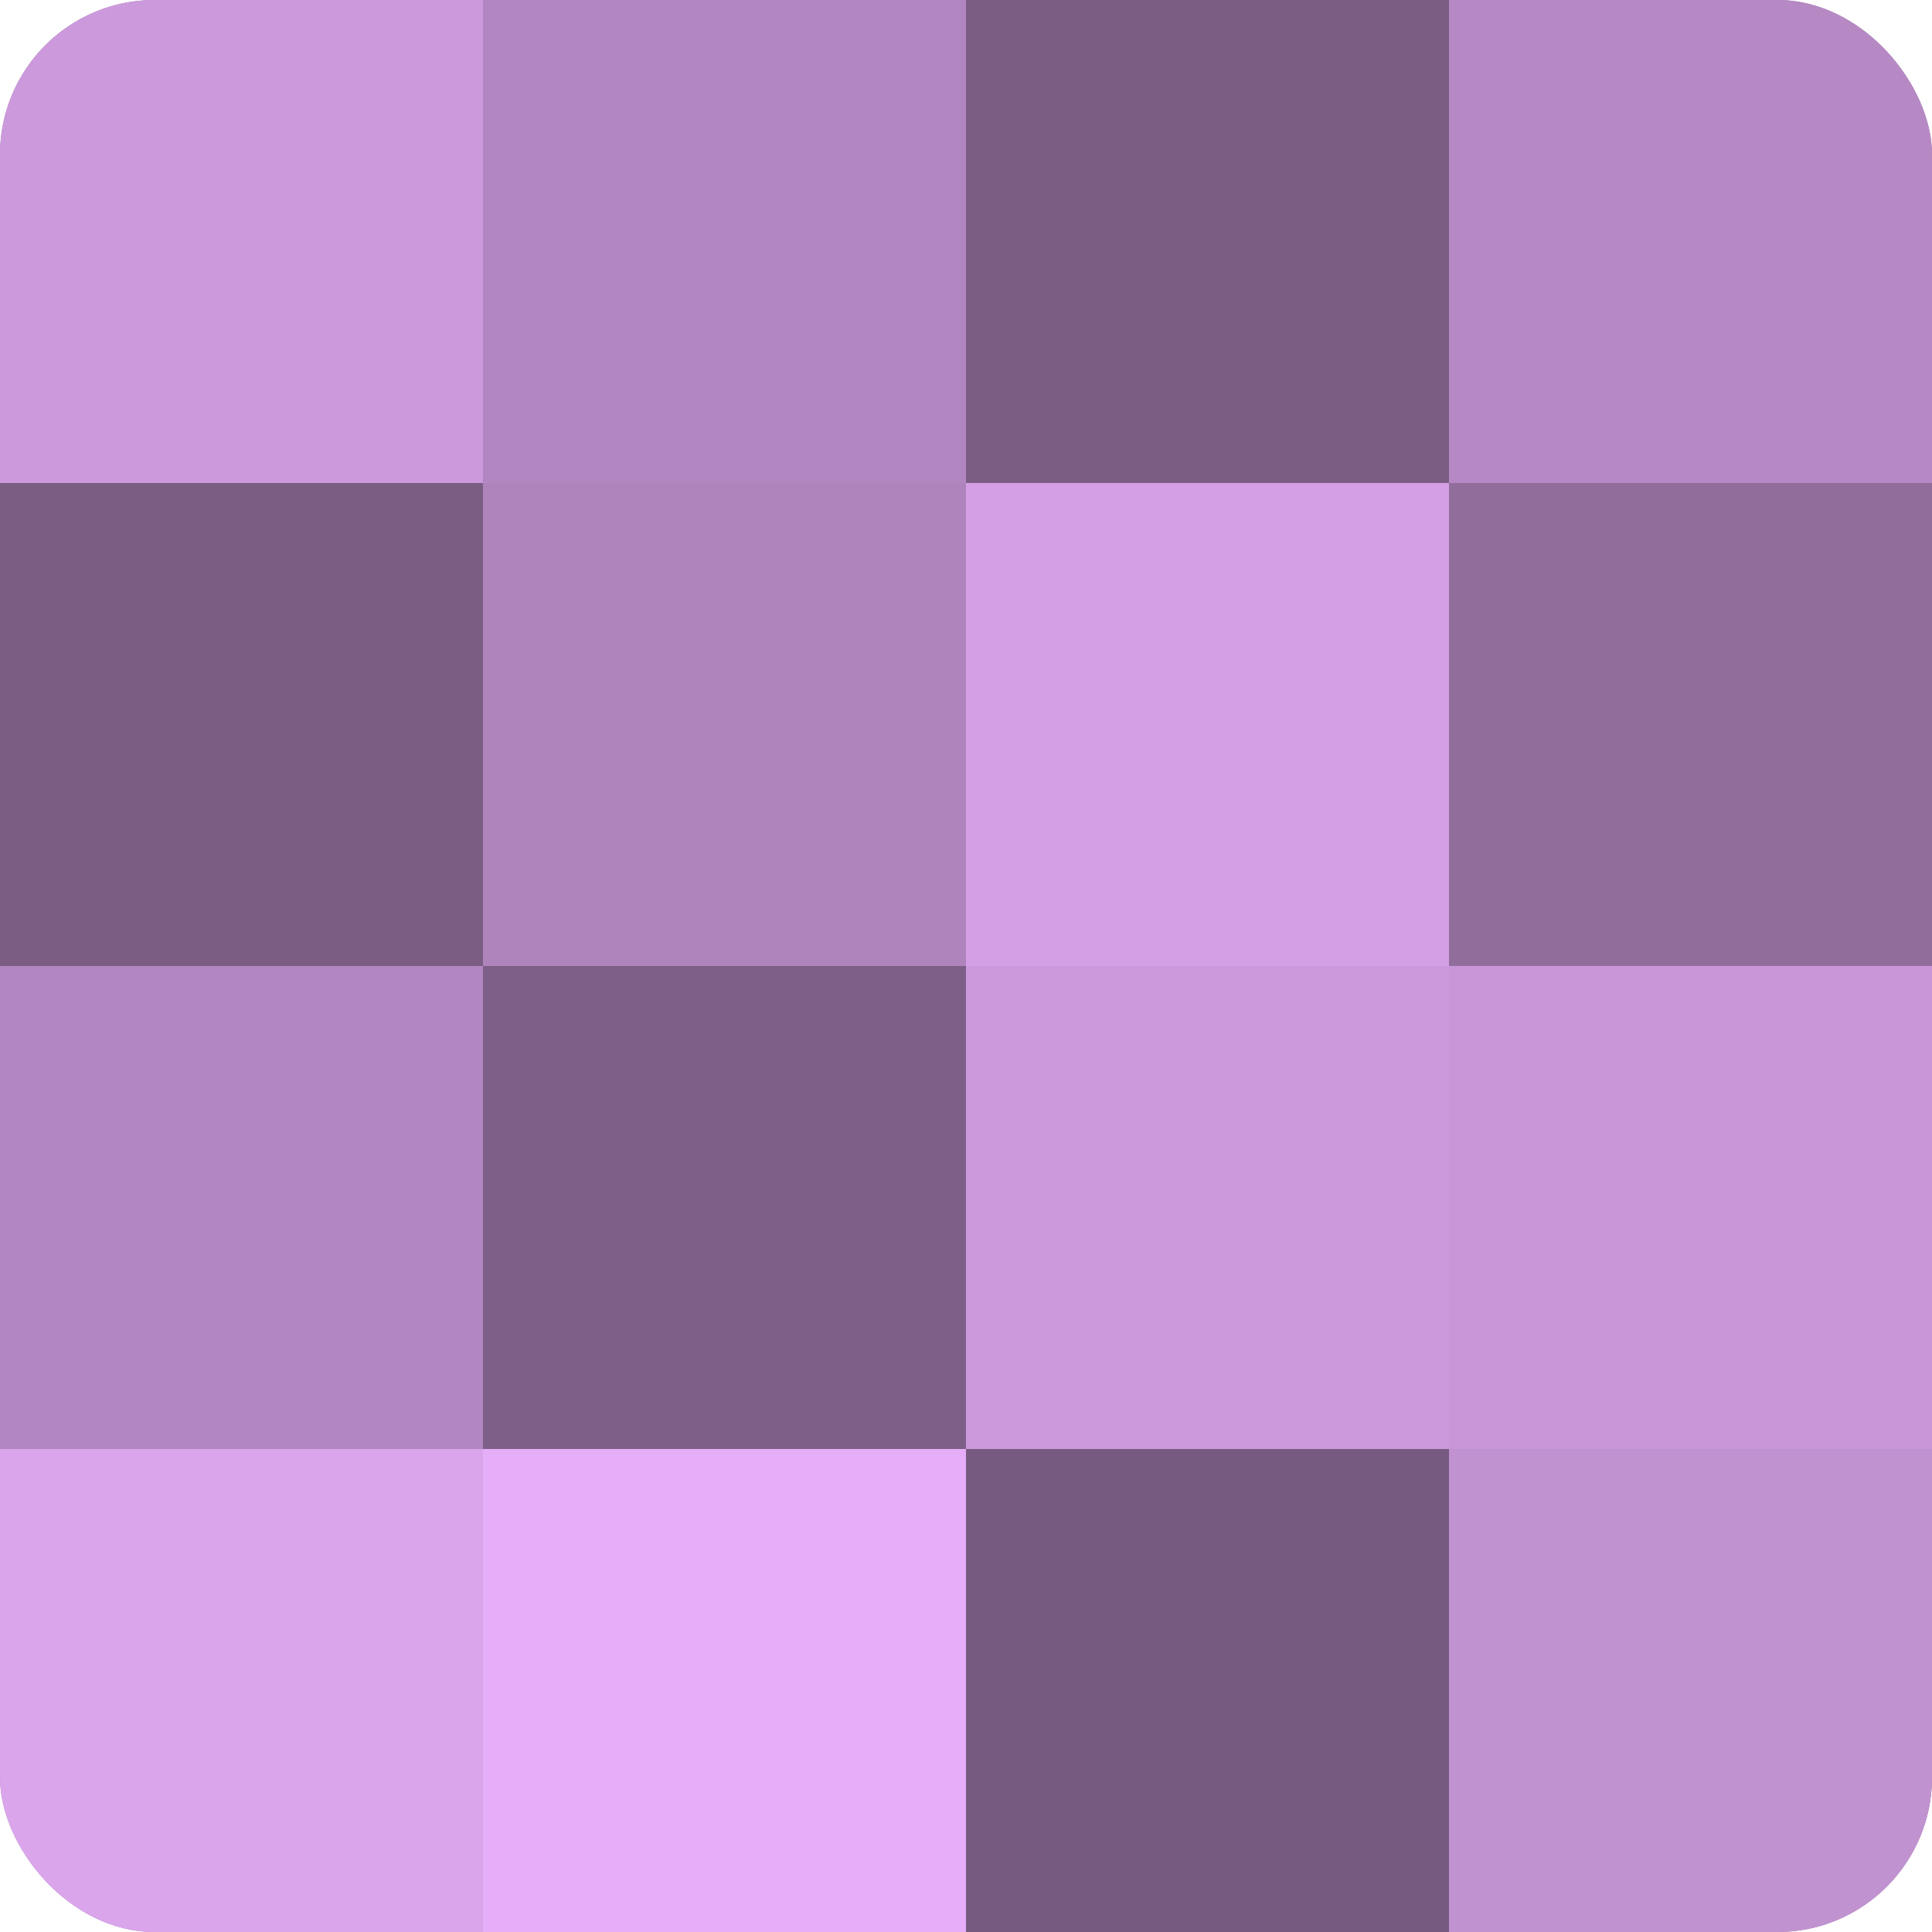
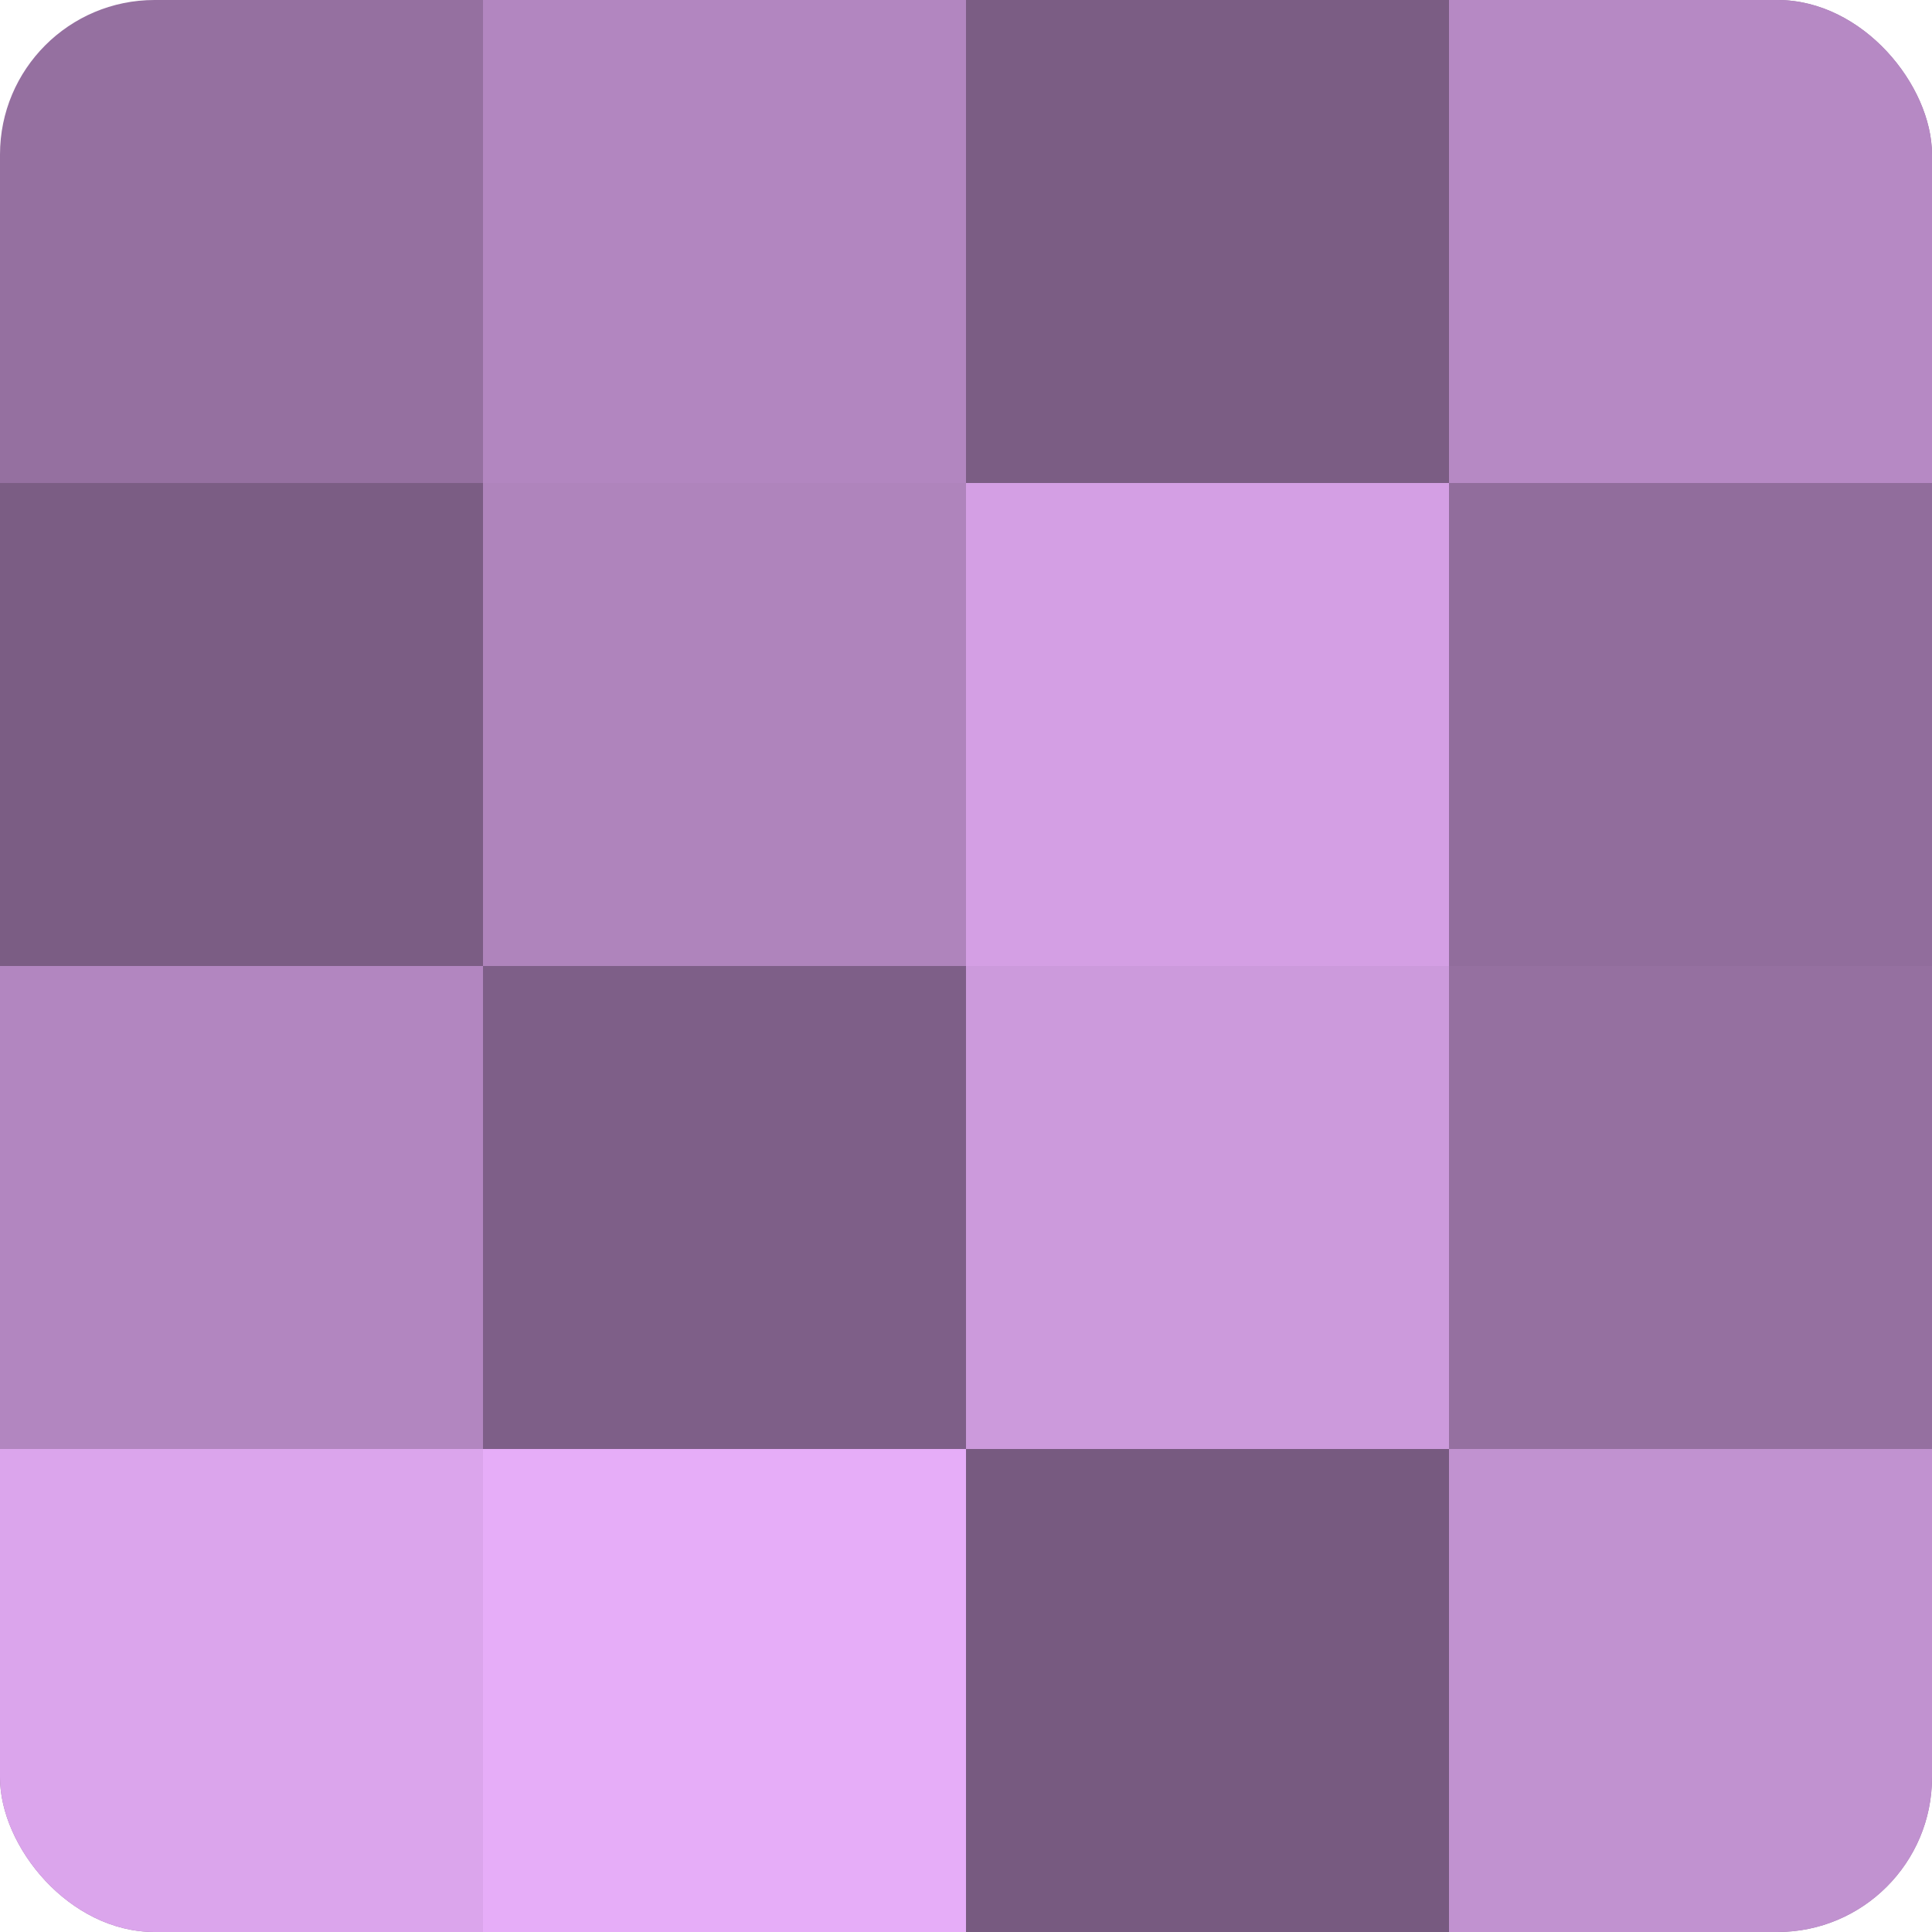
<svg xmlns="http://www.w3.org/2000/svg" width="60" height="60" viewBox="0 0 100 100" preserveAspectRatio="xMidYMid meet">
  <defs>
    <clipPath id="c" width="100" height="100">
      <rect width="100" height="100" rx="8" ry="8" />
    </clipPath>
  </defs>
  <g clip-path="url(#c)">
    <rect width="100" height="100" fill="#9570a0" />
-     <rect width="25" height="25" fill="#cc9adc" />
    <rect y="25" width="25" height="25" fill="#7b5d84" />
    <rect y="50" width="25" height="25" fill="#b286c0" />
    <rect y="75" width="25" height="25" fill="#dba5ec" />
    <rect x="25" width="25" height="25" fill="#b286c0" />
    <rect x="25" y="25" width="25" height="25" fill="#af84bc" />
    <rect x="25" y="50" width="25" height="25" fill="#7e5f88" />
    <rect x="25" y="75" width="25" height="25" fill="#e6adf8" />
    <rect x="50" width="25" height="25" fill="#7b5d84" />
    <rect x="50" y="25" width="25" height="25" fill="#d49fe4" />
    <rect x="50" y="50" width="25" height="25" fill="#cc9adc" />
    <rect x="50" y="75" width="25" height="25" fill="#775a80" />
    <rect x="75" width="25" height="25" fill="#b689c4" />
    <rect x="75" y="25" width="25" height="25" fill="#916d9c" />
-     <rect x="75" y="50" width="25" height="25" fill="#c997d8" />
    <rect x="75" y="75" width="25" height="25" fill="#c192d0" />
  </g>
</svg>